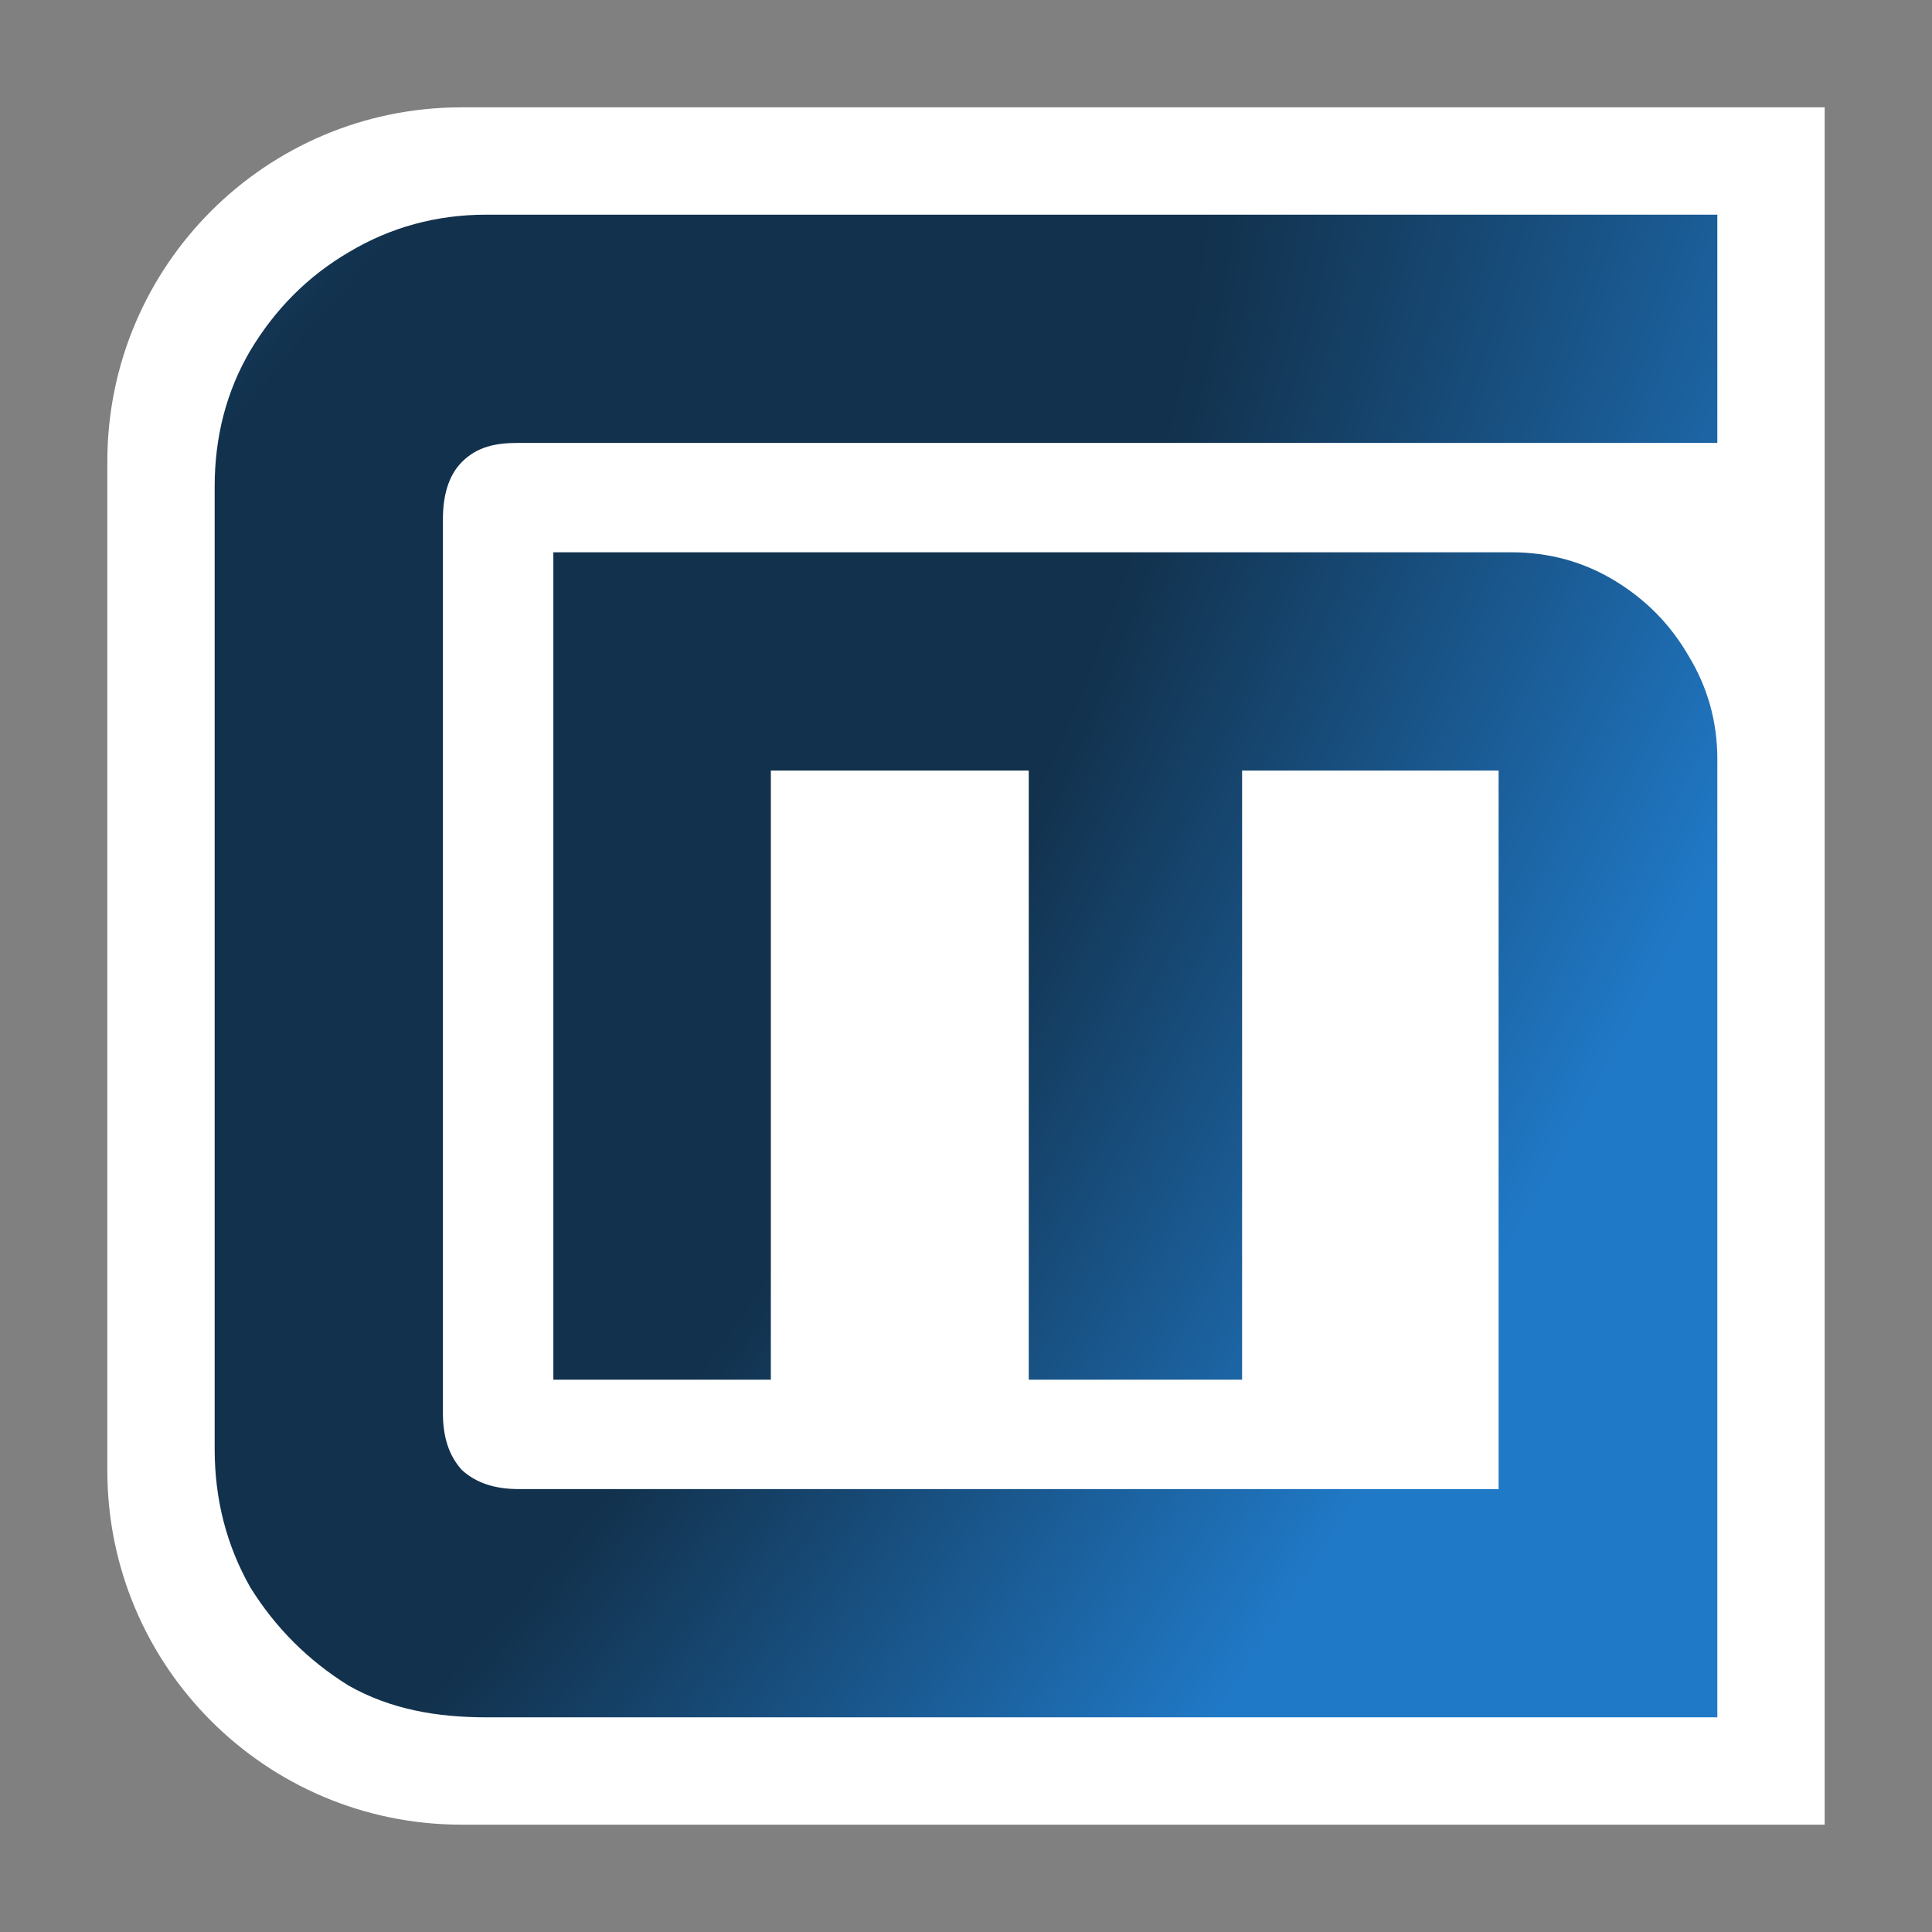
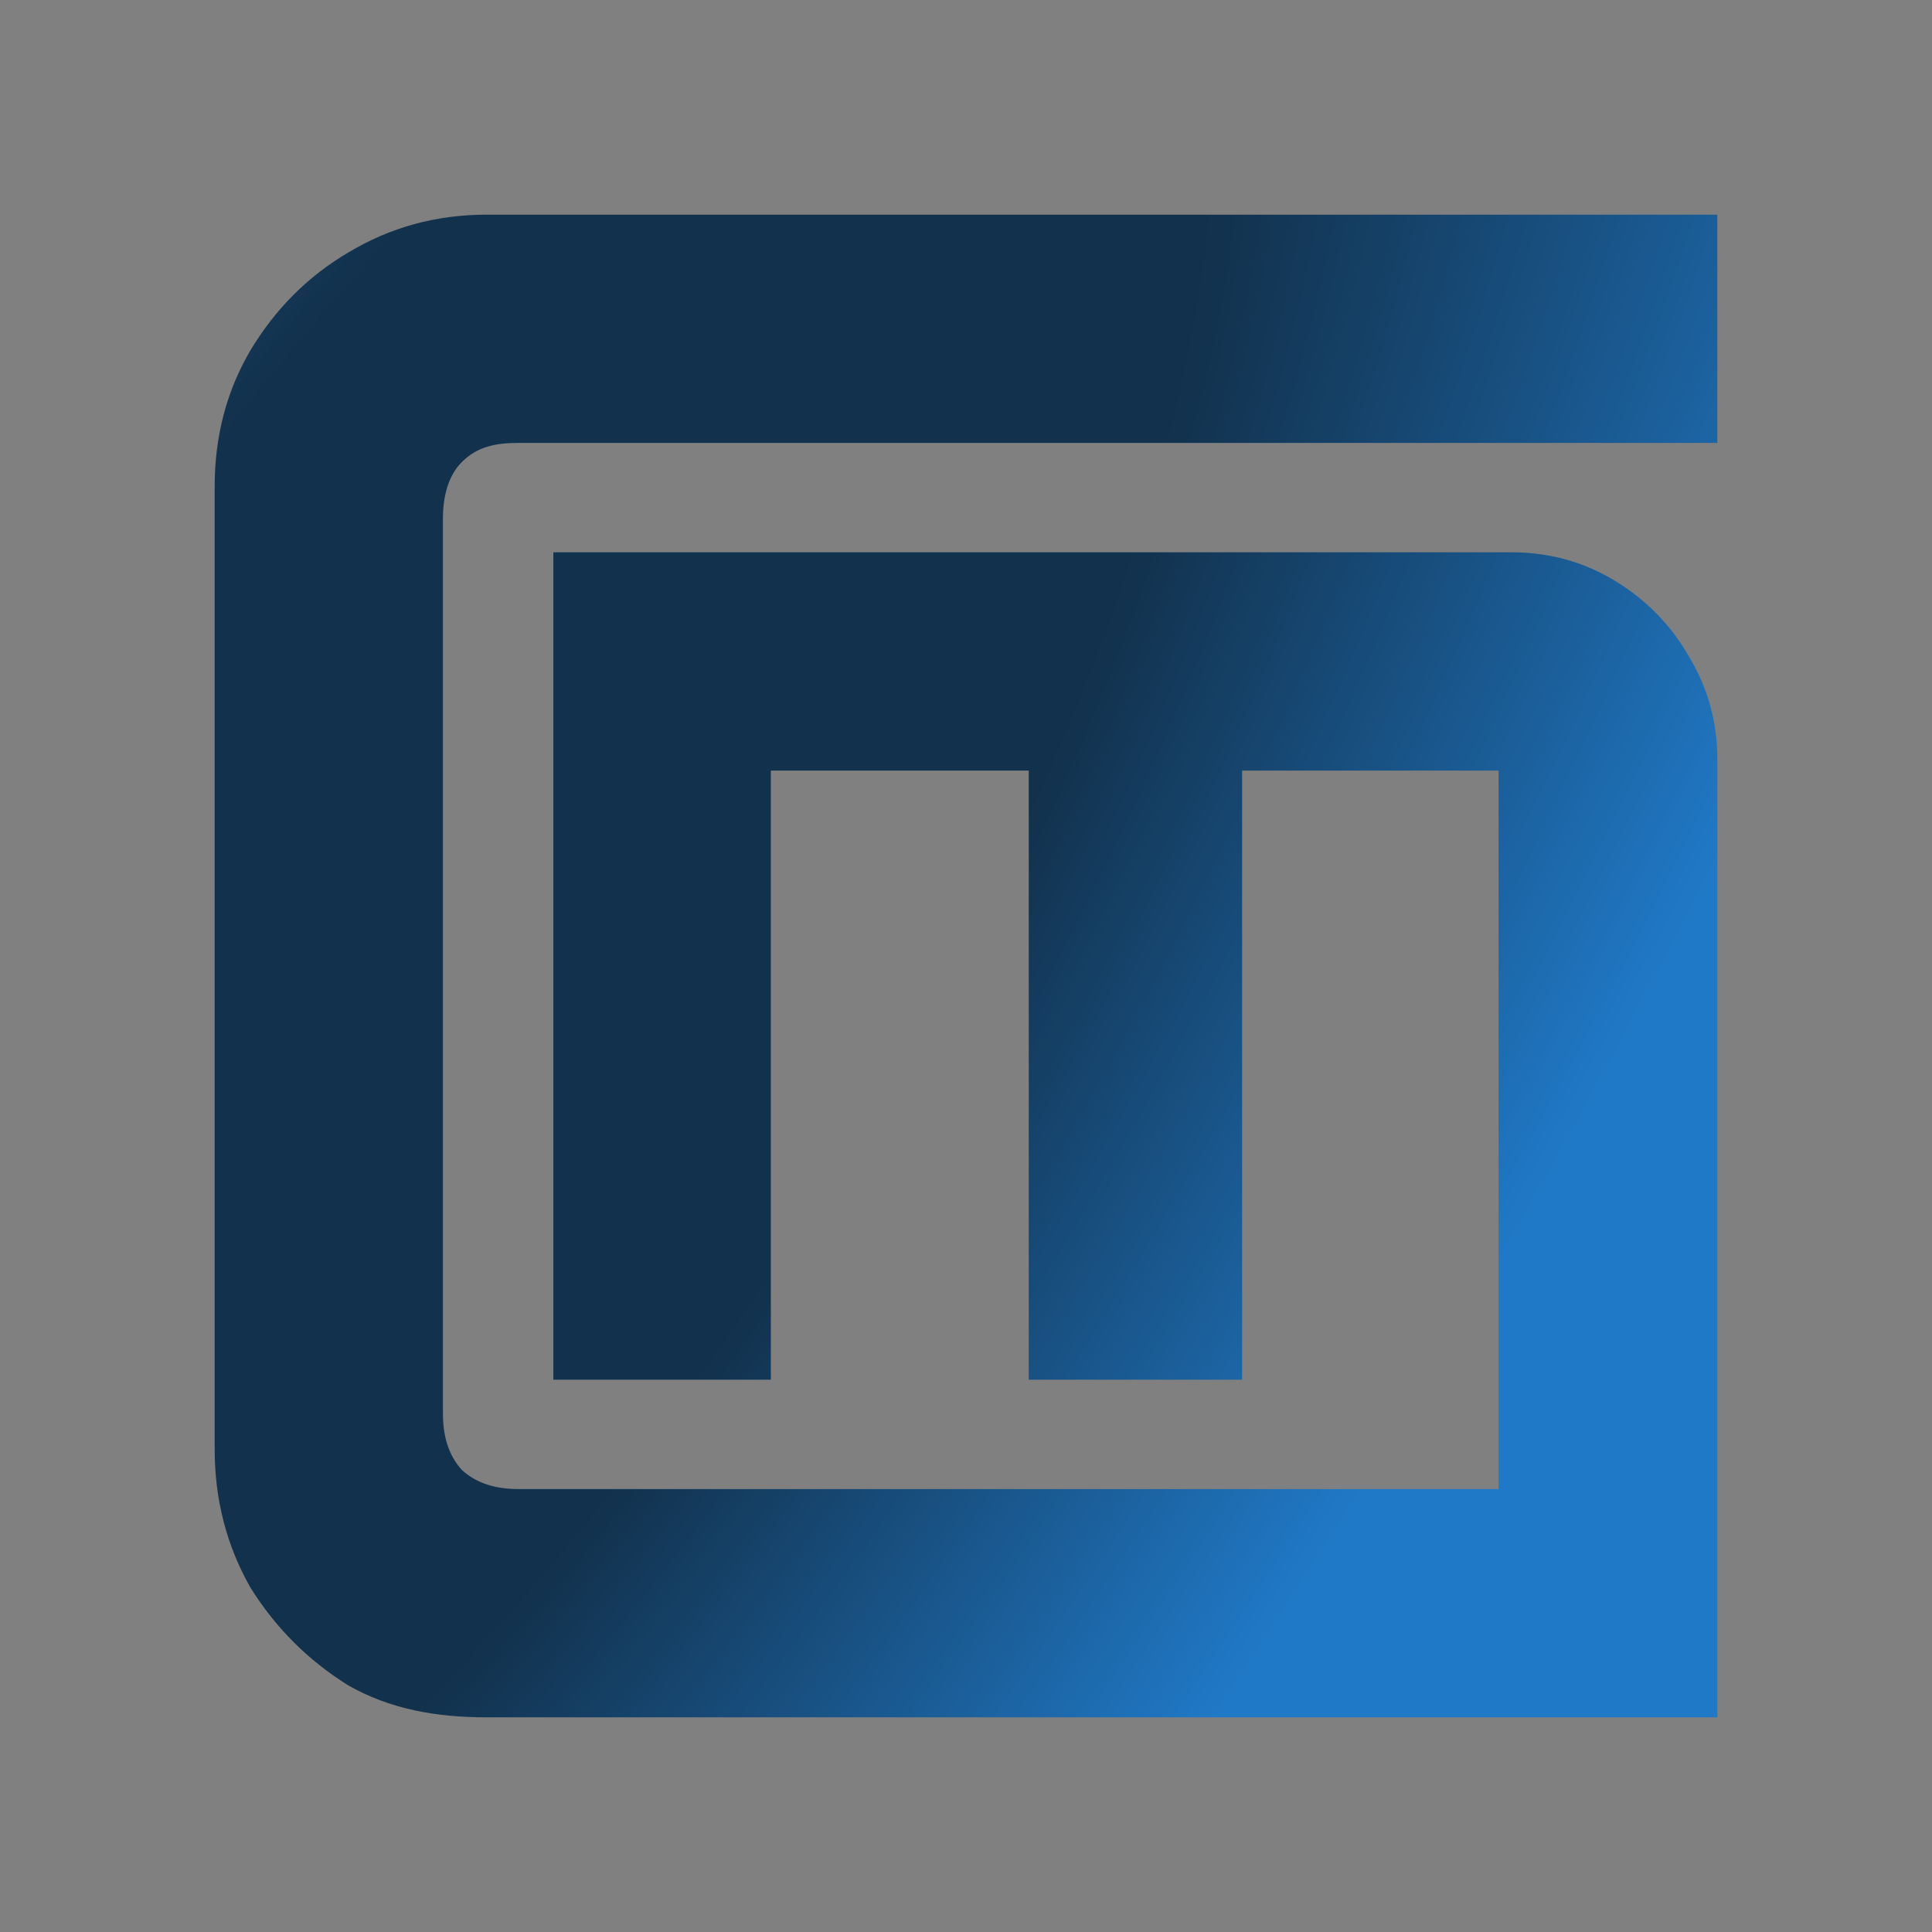
<svg xmlns="http://www.w3.org/2000/svg" width="900" height="900" viewBox="0 0 900 900" fill="none">
  <rect x="0" y="0" width="900" height="900" fill="#808080" stroke="none" />
-   <path d="M50 215C50 123.873 123.873 50 215 50H850V850H215C123.873 850 50 776.127 50 685V215Z" fill="white" />
  <path d="M257.772 257.278V642.722H359.088V358.956H479.228V642.722H578.62V358.956H698.101V693.671H241.772C231.376 693.671 222.338 691.308 215.19 684.81C208.692 677.663 206.329 668.624 206.329 658.228V241.772C206.329 231.376 208.692 221.688 215.19 215.19C222.338 208.042 230.933 206.329 241.329 206.329H800V100H226.709C203.316 100 181.873 105.848 162.38 117.544C143.536 128.591 128.266 143.861 116.57 163.354C105.523 182.198 100 203.316 100 226.709V675.063C100 698.456 105.523 719.899 116.57 739.392C128.266 758.236 143.536 773.506 162.38 785.203C181.873 796.249 203.316 800 226.709 800H800V700.316V693.671V353.639C800 336.361 795.585 320.411 786.756 305.791C778.368 291.171 766.89 279.43 752.322 270.57C737.754 261.709 721.641 257.278 703.982 257.278H257.772Z" fill="url(#paint0_radial_116_153)" />
  <defs>
    <radialGradient id="paint0_radial_116_153" cx="0" cy="0" r="1" gradientUnits="userSpaceOnUse" gradientTransform="translate(202.539 432.227) rotate(31.615) scale(701.582 1909.71)">
      <stop offset="0.31" stop-color="#12314C" />
      <stop offset="0.73" stop-color="#2079C7" />
      <stop offset="1" stop-color="#2079C7" />
    </radialGradient>
  </defs>
</svg>